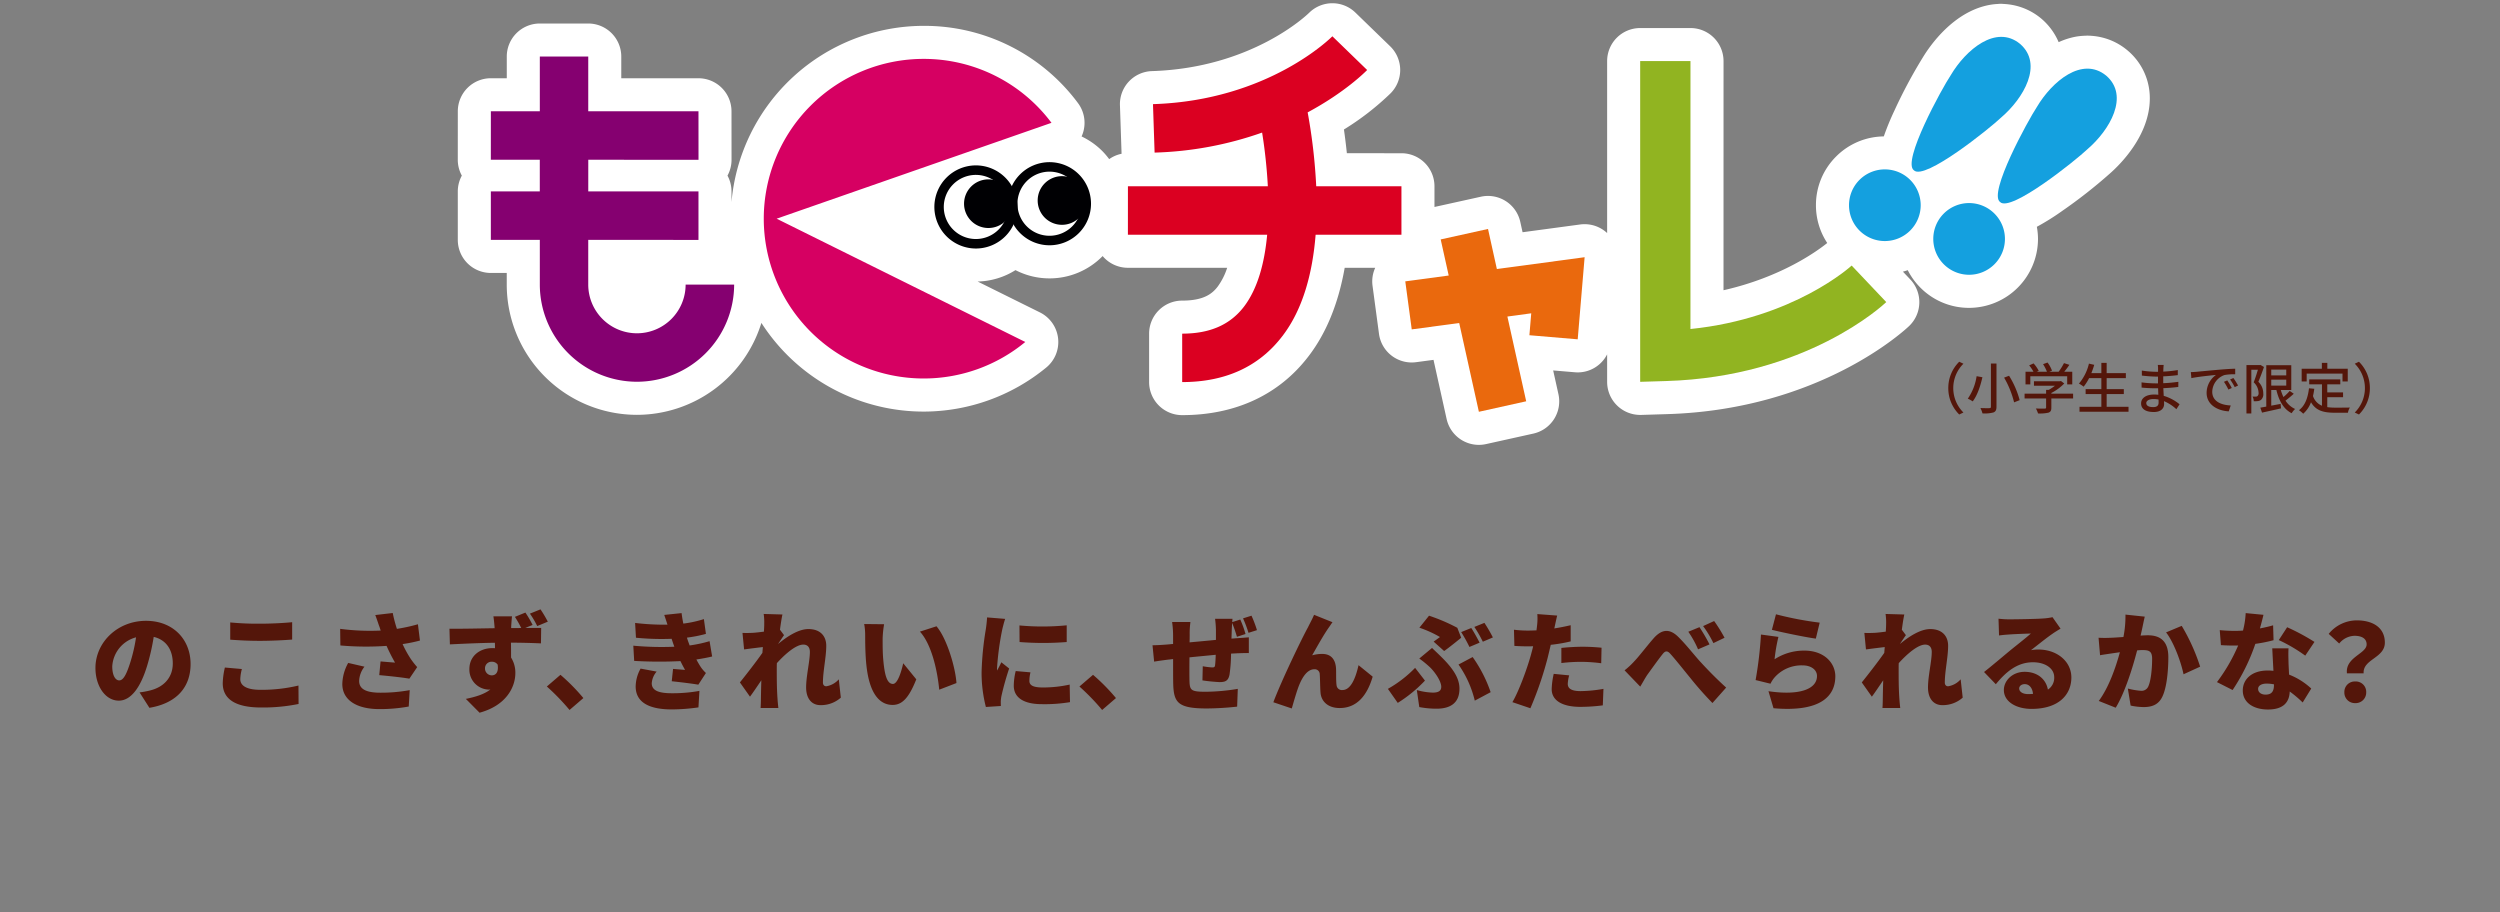
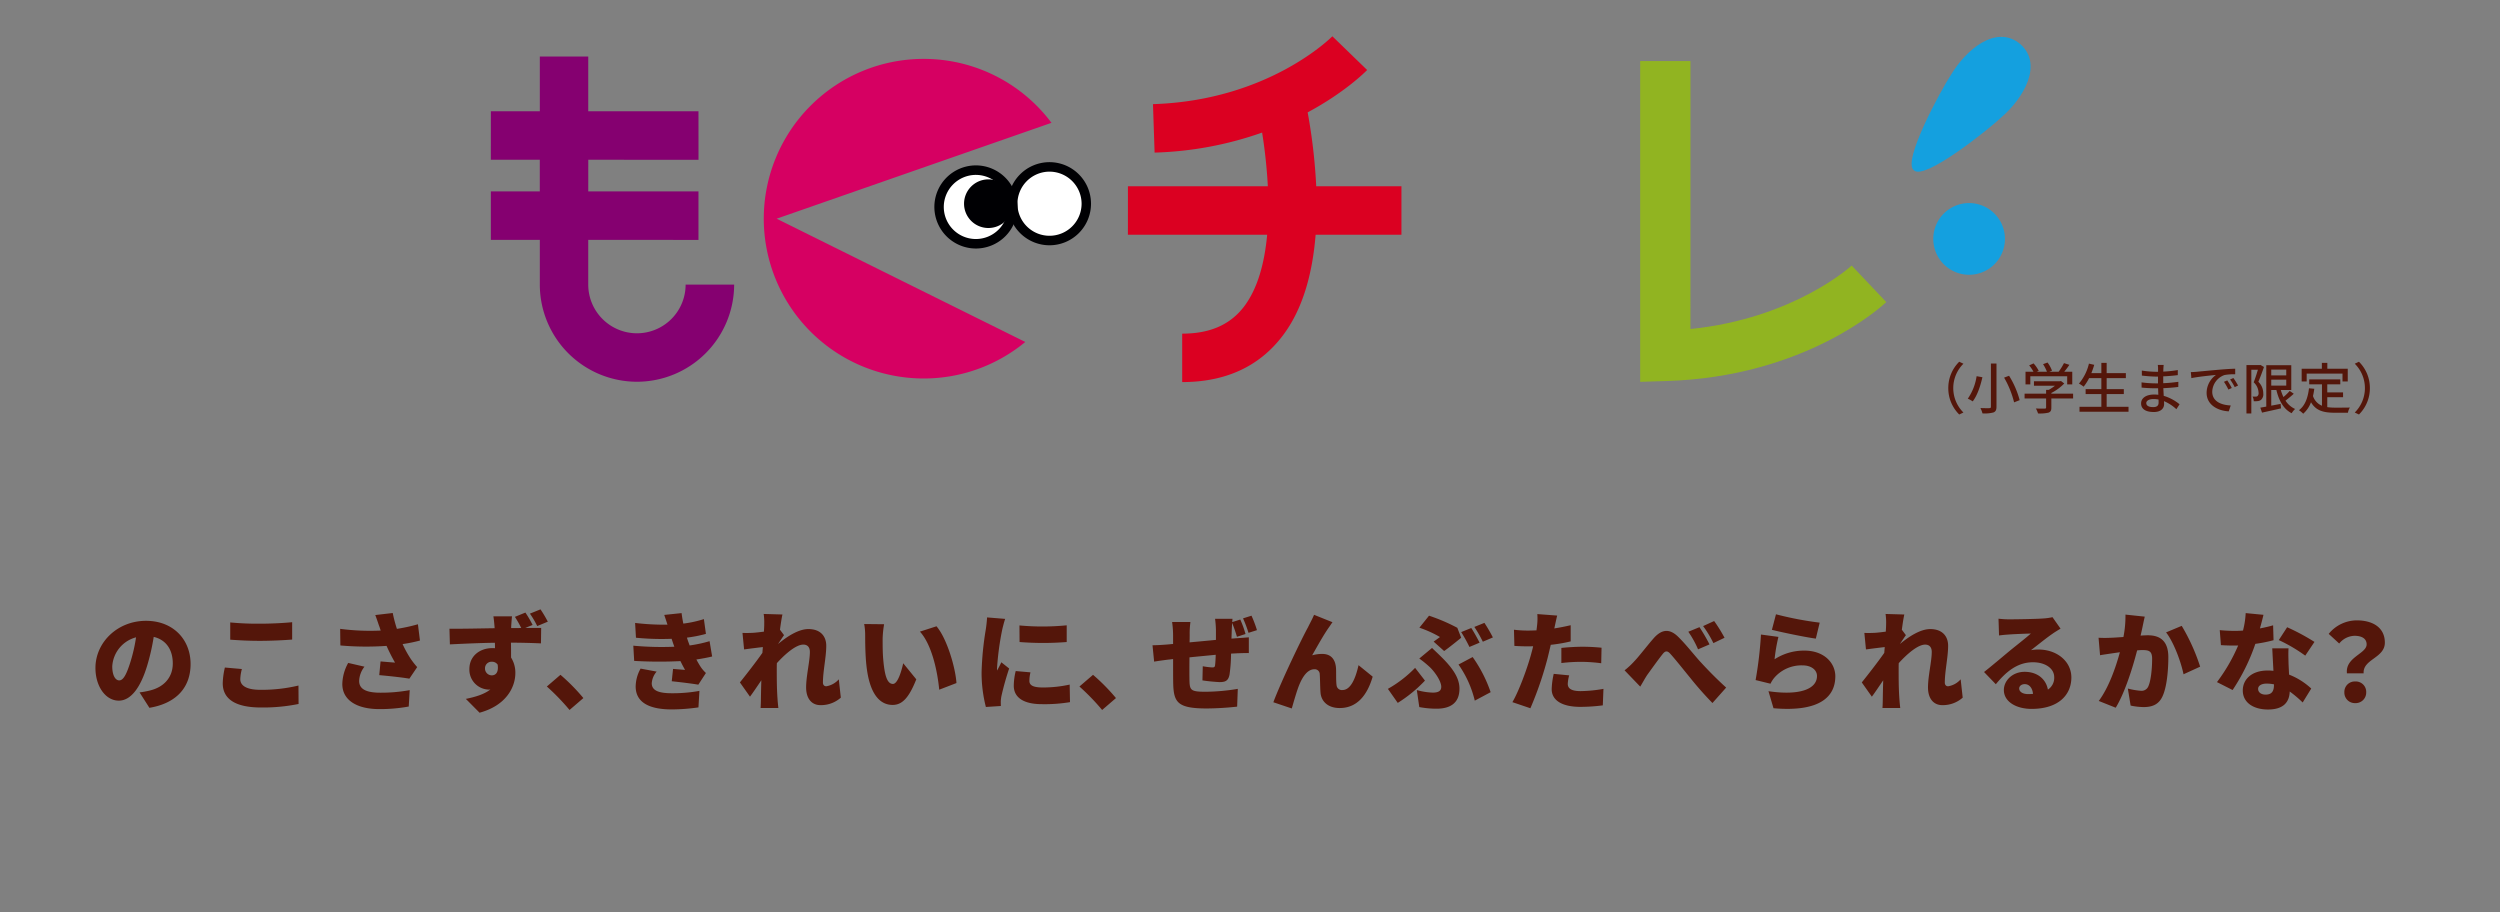
<svg xmlns="http://www.w3.org/2000/svg" width="770" height="281" viewBox="0 0 770 281">
  <rect x="0" y="0" width="770" height="281" fill="#808080" stroke="none" />
  <defs>
    <clipPath id="clip-path">
      <rect id="長方形_6302" data-name="長方形 6302" width="770" height="281" transform="translate(575 4430)" fill="none" stroke="#707070" stroke-width="1" />
    </clipPath>
  </defs>
  <g id="マスクグループ_150" data-name="マスクグループ 150" transform="translate(-575 -4430)" clip-path="url(#clip-path)">
    <g id="グループ_13723" data-name="グループ 13723">
      <path id="パス_25387" data-name="パス 25387" d="M-326.3-11.649c0-7.491-5.313-13.3-13.728-13.3-8.811,0-15.576,6.666-15.576,14.52,0,5.643,3.1,10.065,7.194,10.065,3.894,0,6.864-4.422,8.811-11.022A65.671,65.671,0,0,0-337.656-20c3.8.891,5.874,3.927,5.874,8.184,0,4.356-2.805,7.293-7,8.316a25.112,25.112,0,0,1-3.234.594l3.036,4.752C-330.4.4-326.3-4.686-326.3-11.649Zm-24.123.693a9.839,9.839,0,0,1,7.326-8.91,48.987,48.987,0,0,1-1.683,7.425c-1.188,3.828-2.178,5.841-3.5,5.841C-349.437-6.6-350.427-8.085-350.427-10.956Zm36.333-13.5v5.313c2.739.2,5.643.363,9.174.363,3.2,0,7.557-.2,9.9-.4v-5.346c-2.607.264-6.633.462-9.933.462A89.119,89.119,0,0,1-314.094-24.453Zm3.6,14.355-5.247-.462a23.216,23.216,0,0,0-.66,4.851c0,4.752,3.762,7.458,11.781,7.458A54.578,54.578,0,0,0-293.04.66l-.033-5.676A48.656,48.656,0,0,1-304.821-3.7c-4.455,0-6.171-1.419-6.171-3.267A13.444,13.444,0,0,1-310.5-10.1Zm42.24-13.332q.248.643.495,1.485a71.09,71.09,0,0,1-12.474-.528l.066,5.115a90.2,90.2,0,0,0,14.223.132,57,57,0,0,0,2.607,5.148c-.924-.066-2.97-.231-4.455-.363l-.4,4.224c3,.264,7.26.726,9.273,1.089l2.409-3.564a25.846,25.846,0,0,1-1.947-2.475A33.134,33.134,0,0,1-261-17.787a44.67,44.67,0,0,0,5.346-1.089l-.627-5.016a51.815,51.815,0,0,1-6.468,1.419,41.8,41.8,0,0,1-1.287-4.884l-5.379.627C-268.95-25.509-268.521-24.222-268.257-23.43Zm-4.488,12.606-5.016-1.155a14,14,0,0,0-1.815,6.5c0,4.917,4.389,7.722,11.418,7.722a49.108,49.108,0,0,0,9.042-.792l.3-5.049a49.173,49.173,0,0,1-9.009.792c-4.323,0-6.567-1.056-6.567-3.63A7.6,7.6,0,0,1-272.745-10.824Zm37.125.627a2,2,0,0,1,2.079-2.145,2.1,2.1,0,0,1,1.815.891c.363,2.541-.726,3.3-1.815,3.3A2.105,2.105,0,0,1-235.62-10.2Zm12.441-17.292-3.234,1.32a36.182,36.182,0,0,1,1.947,3.432c-1.089.033-2.178.033-3.1.033v-.363c.033-.594.165-2.64.264-3.267h-5.742c.1.495.231,1.716.363,3.3a1.48,1.48,0,0,0,.033.363c-4.257.066-10.131.2-13.926.165l.132,4.818c4.026-.2,8.91-.429,13.86-.5.033.561.033,1.122.033,1.683a6.628,6.628,0,0,0-.825-.033c-3.861,0-7.062,2.442-7.062,6.435a6.129,6.129,0,0,0,5.874,6.336,3.587,3.587,0,0,0,.594-.033c-1.947,1.518-4.686,2.31-7.557,2.9l4.224,4.257c8.283-2.244,11.022-7.953,11.022-12.21a8.734,8.734,0,0,0-1.32-4.785c0-1.386,0-3.036-.033-4.587,4.158.033,7.26.132,9.24.231l.066-4.752c-1.023-.033-2.9,0-4.917,0l2.277-.924A33.307,33.307,0,0,0-223.179-27.489Zm4.653-.99-3.267,1.32a26.368,26.368,0,0,1,2.244,3.828l3.267-1.353A36.619,36.619,0,0,0-218.526-28.479Zm8.943,30.987,4.257-3.663a59.689,59.689,0,0,0-7.062-7.161l-4.191,3.6A68.977,68.977,0,0,1-209.583,2.508Zm19.635-19.8.264,4.686a129.114,129.114,0,0,0,14.256.066c.429.891.891,1.782,1.419,2.706-.924-.066-2.541-.2-3.7-.3l-.4,3.8c2.475.264,6.336.726,8.184,1.056l2.343-3.6a10.849,10.849,0,0,1-1.617-1.881c-.429-.66-.891-1.452-1.32-2.277,1.749-.264,3.366-.561,4.851-.924l-.792-4.719a41.613,41.613,0,0,1-6.138,1.32c-.165-.462-.33-.891-.462-1.254-.132-.4-.264-.759-.363-1.155a41.59,41.59,0,0,0,5.841-1.155l-.627-4.554a35.046,35.046,0,0,1-6.336,1.386c-.2-1.023-.4-2.079-.528-3.234l-5.346.561c.363,1.056.693,2.046.99,3a74.506,74.506,0,0,1-9.966-.528l.264,4.554a80.878,80.878,0,0,0,10.989.33c.132.462.33.99.528,1.617.1.264.2.528.3.825A94.655,94.655,0,0,1-189.948-17.292Zm7.194,7.986-4.95-.924a11.539,11.539,0,0,0-1.518,5.643c.1,4.95,4.455,6.93,11.121,6.93a58.515,58.515,0,0,0,8.217-.627l.3-5.082a46.029,46.029,0,0,1-8.514.726c-3.927,0-6.171-.792-6.171-3.069A6.083,6.083,0,0,1-182.754-9.306Zm33.132-14.52c0,.33-.033,1.155-.1,2.211-1.254.165-2.442.3-3.333.363-1.386.066-2.211.066-3.267.033l.495,5.082c1.716-.231,4.059-.528,5.775-.726-.033.594-.1,1.188-.132,1.782-1.98,2.838-5.082,6.8-6.93,9.108l3.1,4.389c.924-1.221,2.244-3.2,3.5-5.049-.066,2.079-.1,3.828-.132,5.808,0,.528-.033,1.881-.1,2.739h5.478c-.1-.825-.231-2.244-.264-2.838-.231-3.168-.231-6.4-.231-8.91,0-.66,0-1.386.033-2.079,2.541-2.805,5.874-5.709,8.151-5.709,1.254,0,2.013.792,2.013,2.244,0,2.9-1.155,7.425-1.155,10.956,0,3.465,1.749,5.445,4.389,5.445a9.208,9.208,0,0,0,6.3-2.31l-.627-5.643a6.483,6.483,0,0,1-3.861,2.145c-.627,0-1.023-.429-1.023-1.155,0-3.465,1.023-7.854,1.023-11.319,0-2.838-1.683-5.148-5.511-5.148-3.1,0-6.7,2.409-9.273,4.554v-.066c.594-.858,1.353-2.046,1.782-2.607l-1.254-1.683c.264-1.98.528-3.663.759-4.686l-5.775-.165A18.013,18.013,0,0,1-149.622-23.826Zm36.927-.066-6.138-.066a19.7,19.7,0,0,1,.3,3.564c0,2.079.033,5.874.363,9.009.924,9.009,4.158,12.342,8.085,12.342,2.871,0,4.983-2.046,7.293-7.887l-4.026-4.95c-.495,2.244-1.65,6.369-3.168,6.369-1.914,0-2.574-3.036-2.97-7.359-.2-2.211-.2-4.356-.2-6.534A30.892,30.892,0,0,1-112.695-23.892Zm16.137.627-5.115,1.65c3.861,4.224,5.478,12.9,5.94,17.886l5.313-2.046C-90.717-10.527-93.324-19.47-96.558-23.265Zm25.542-.264.033,5.115a92.731,92.731,0,0,0,14.52,0v-5.148A76.381,76.381,0,0,1-71.016-23.529Zm3.4,14.454-4.554-.4a19.585,19.585,0,0,0-.594,4.521c0,3.531,2.871,5.676,8.646,5.676A47.744,47.744,0,0,0-55.44.1l-.1-5.412a37.937,37.937,0,0,1-8.316.891c-2.706,0-4.092-.561-4.092-2.013A11.522,11.522,0,0,1-67.617-9.075Zm-7.788-16.467L-80.982-26a37.036,37.036,0,0,1-.4,3.729,95.249,95.249,0,0,0-1.287,13,42.1,42.1,0,0,0,1.32,10.857l4.62-.3C-76.758.759-76.758.165-76.758-.2a11.432,11.432,0,0,1,.2-1.584,87.5,87.5,0,0,1,2.376-8.481l-2.409-1.914c-.429.957-.825,1.617-1.287,2.541a6.1,6.1,0,0,1-.033-.759,86.736,86.736,0,0,1,1.584-11.781C-76.2-22.77-75.7-24.783-75.405-25.542ZM-45.54,2.508l4.257-3.663a59.689,59.689,0,0,0-7.062-7.161l-4.191,3.6A68.976,68.976,0,0,1-45.54,2.508ZM-5.379-25.575h-5.379a31.809,31.809,0,0,1,.264,3.333v3.168c-2.706.264-5.577.528-8.118.759.033-1.023.033-1.848.033-2.442a26.187,26.187,0,0,1,.231-3.828h-5.643a29.821,29.821,0,0,1,.3,4.125v2.64c-.759.066-1.386.132-1.815.165-1.947.165-3.663.231-4.521.231l.5,5.049c.891-.165,3.267-.495,4.356-.627.4-.033.891-.1,1.485-.165,0,2.97,0,5.973.033,7.392.132,5.973,1.32,7.821,10.4,7.821A92.8,92.8,0,0,0-3.96,1.485l.2-5.478a62.372,62.372,0,0,1-9.9.891c-4.521,0-4.917-.429-4.983-3.5-.033-1.452-.033-4.29,0-7.095,2.541-.264,5.445-.528,8.085-.792-.033,1.287-.1,2.409-.2,3.234-.066.561-.33.66-.891.66a23.846,23.846,0,0,1-2.9-.363l-.1,4.356a51.969,51.969,0,0,0,5.28.528c1.815,0,2.706-.429,3.069-2.343a47.351,47.351,0,0,0,.462-6.435c.726-.033,1.386-.066,1.947-.1.891-.033,2.9-.1,3.531-.066v-4.851c-1.089.1-2.607.2-3.5.264-.561.033-1.188.1-1.848.132.033-.891.066-1.848.1-3,.033-.495.066-1.221.1-1.848a44.085,44.085,0,0,1,1.485,4.29l2.64-.858A30.528,30.528,0,0,0-3-25.344l-2.475.792C-5.445-25.014-5.412-25.377-5.379-25.575Zm5.841-.957-2.607.825A36.289,36.289,0,0,1-.462-21.252l2.607-.825A37.734,37.734,0,0,0,.462-26.532ZM25.41-24.519,19.734-26.8c-.693,1.617-1.419,2.871-1.848,3.795C16.137-19.866,9.636-6.435,7.194.132L12.87,2.046C13.4.231,14.388-3.333,15.18-5.247c1.122-2.706,2.64-4.785,4.653-4.785a1.542,1.542,0,0,1,1.65,1.584c.1,1.089.1,3.861.231,5.544.165,2.64,2.178,4.818,5.907,4.818,5.247,0,8.448-3.795,10.164-9.669l-4.356-3.531c-.99,4.422-2.541,7.656-4.95,7.656a1.632,1.632,0,0,1-1.815-1.485c-.2-1.254-.1-3.96-.165-5.148-.165-2.838-1.584-4.488-4.224-4.488a11.228,11.228,0,0,0-3.135.429c1.584-2.772,3.5-6.27,5.214-8.679C24.717-23.5,25.047-24.057,25.41-24.519Zm31.152,5.973,3.234,2.9c1.386-.957,4.323-3.333,5.247-4.092L63.855-22.8a56.257,56.257,0,0,0-8.712-3.729l-2.97,3.7a34.347,34.347,0,0,1,6.336,2.871C58.08-19.635,57.321-19.074,56.562-18.546ZM51.381-3.63l.759,5.247a28.946,28.946,0,0,0,5.313.5c3.993,0,7.062-1.551,7.062-6.171,0-3.1-1.815-6.072-5.61-9.8-.891-.891-1.749-1.683-2.838-2.739L52.14-13.332a31.563,31.563,0,0,1,3.267,2.673c1.254,1.155,3.5,4.158,3.5,6.039,0,1.188-.792,1.782-2.574,1.782A19.264,19.264,0,0,1,51.381-3.63ZM69.234-.363,74.118-2.97a42.432,42.432,0,0,0-5.544-10.824l-4.356,2.31A32.489,32.489,0,0,1,69.234-.363ZM53.889-6.534l-3.036-3.927a37,37,0,0,1-8.382,6.468L45.507.33A42.542,42.542,0,0,0,53.889-6.534Zm14.256-16.2-3.1,1.254A44.708,44.708,0,0,1,67.584-16.9l3.135-1.32C70.125-19.371,68.97-21.516,68.145-22.737ZM72.2-24.321l-3.1,1.254a36.81,36.81,0,0,1,2.607,4.554l3.1-1.32A47.1,47.1,0,0,0,72.2-24.321Zm26.1,16.17-4.752-.462a23.71,23.71,0,0,0-.627,4.719c0,3.366,3.069,5.445,8.844,5.445a54.477,54.477,0,0,0,6.9-.462l.2-5.082A42.2,42.2,0,0,1,101.8-3.3c-2.9,0-3.927-.858-3.927-2.244A11.87,11.87,0,0,1,98.307-8.151Zm-3.7-18.414-6.105-.462a18.114,18.114,0,0,1-.1,3.7c-.033.4-.1.825-.165,1.32-.924.033-1.782.066-2.673.066a34.5,34.5,0,0,1-4.257-.264l.132,4.983c1.122.066,2.409.132,4.092.132.528,0,1.089,0,1.683-.033-.165.792-.4,1.584-.594,2.343C85.371-10.2,82.764-3.168,80.817.1L86.361,1.98A108.106,108.106,0,0,0,91.641-13.4c.33-1.32.66-2.739.99-4.158a47.482,47.482,0,0,0,6.138-1.056v-4.983q-2.524.594-5.049.99a4.5,4.5,0,0,0,.132-.561C94.017-23.925,94.347-25.542,94.611-26.565ZM95.9-16.6v4.653a51.315,51.315,0,0,1,6.534-.363,48.619,48.619,0,0,1,5.742.429l.1-4.785c-2.013-.2-3.993-.3-5.841-.3C100.287-16.962,97.812-16.8,95.9-16.6Zm19.47,6.9,4.818,5.016c.627-.99,1.386-2.442,2.178-3.63,1.287-1.782,3.465-4.818,4.653-6.3.858-1.122,1.518-1.254,2.508-.1,1.584,1.749,4.026,4.851,6.006,7.26a103.389,103.389,0,0,0,6.9,7.821l4.224-4.752c-3.234-2.937-5.808-5.61-7.986-7.986-1.848-2.013-4.521-5.478-6.93-7.788-2.541-2.409-4.917-2.244-7.425.594-2.112,2.409-4.521,5.61-5.94,7.062A23.515,23.515,0,0,1,115.368-9.7ZM138.435-23,135-21.582a30.007,30.007,0,0,1,3,5.412l3.531-1.518A55.37,55.37,0,0,0,138.435-23Zm4.521-1.881-3.4,1.551a32.45,32.45,0,0,1,3.168,5.247l3.432-1.65A45.47,45.47,0,0,0,142.956-24.882ZM162-26.961l-1.254,4.785c2.607.66,10.065,2.244,13.53,2.706l1.188-4.917A104.389,104.389,0,0,1,162-26.961ZM162.756-20l-5.379-.726A119.885,119.885,0,0,1,155.727-6.7l4.587,1.122a8.4,8.4,0,0,1,1.353-2.046,11.075,11.075,0,0,1,8.547-3.6c2.64,0,4.422,1.386,4.422,3.267,0,4.026-5.313,6.105-14.949,4.686l1.551,5.247c14.52,1.254,19.041-3.729,19.041-9.834,0-4.059-3.366-7.92-9.57-7.92a16.624,16.624,0,0,0-9.141,2.673A50.963,50.963,0,0,1,162.756-20Zm33.165-3.828c0,.33-.033,1.155-.1,2.211-1.254.165-2.442.3-3.333.363-1.386.066-2.211.066-3.267.033l.495,5.082c1.716-.231,4.059-.528,5.775-.726-.033.594-.1,1.188-.132,1.782-1.98,2.838-5.082,6.8-6.93,9.108l3.1,4.389c.924-1.221,2.244-3.2,3.5-5.049-.066,2.079-.1,3.828-.132,5.808,0,.528-.033,1.881-.1,2.739h5.478c-.1-.825-.231-2.244-.264-2.838-.231-3.168-.231-6.4-.231-8.91,0-.66,0-1.386.033-2.079,2.541-2.805,5.874-5.709,8.151-5.709,1.254,0,2.013.792,2.013,2.244,0,2.9-1.155,7.425-1.155,10.956,0,3.465,1.749,5.445,4.389,5.445a9.208,9.208,0,0,0,6.3-2.31l-.627-5.643a6.483,6.483,0,0,1-3.861,2.145C214.4-4.785,214-5.214,214-5.94c0-3.465,1.023-7.854,1.023-11.319,0-2.838-1.683-5.148-5.511-5.148-3.1,0-6.7,2.409-9.273,4.554v-.066c.594-.858,1.353-2.046,1.782-2.607l-1.254-1.683c.264-1.98.528-3.663.759-4.686l-5.775-.165A18.013,18.013,0,0,1,195.921-23.826Zm40.986,19.7c0-.66.627-1.32,1.716-1.32,1.386,0,2.376,1.188,2.541,3-.462.033-.957.066-1.485.066C238-2.376,236.907-3.1,236.907-4.125Zm-6.369-21.483.165,5.181c.792-.132,1.98-.231,2.97-.3,1.782-.132,5.181-.264,6.831-.3-1.584,1.419-4.653,3.8-6.5,5.313-1.947,1.617-5.808,4.884-7.92,6.534l3.63,3.762c3.168-3.861,6.633-6.765,11.451-6.765,3.63,0,6.534,1.782,6.534,4.62a4.309,4.309,0,0,1-1.947,3.8C245.19-6.9,242.616-9.24,238.59-9.24c-3.762,0-6.4,2.706-6.4,5.61,0,3.63,3.861,5.808,8.514,5.808,8.547,0,12.276-4.521,12.276-9.669,0-4.983-4.455-8.613-10.131-8.613a11.308,11.308,0,0,0-2.31.2c1.815-1.386,4.719-3.762,6.567-5.016.825-.594,1.683-1.089,2.541-1.617L247.17-26.07a17.411,17.411,0,0,1-2.937.4c-1.947.165-8.547.264-10.329.264A27.959,27.959,0,0,1,230.538-25.608Zm45.045-.627-5.94-.627a33.4,33.4,0,0,1-.627,6.9c-1.485.1-2.838.2-3.8.231a37.668,37.668,0,0,1-3.861,0l.462,5.379c1.089-.2,3-.462,4.059-.627.462-.066,1.188-.165,2.046-.3-1.221,4.521-3.366,10.791-6.5,15.015l5.214,2.079c2.8-4.521,5.28-12.507,6.6-17.655q.99-.1,1.584-.1c2.046,0,3.036.3,3.036,2.706,0,3.069-.4,6.93-1.221,8.58A2.234,2.234,0,0,1,274.4-3.4a21.463,21.463,0,0,1-4.026-.693l.858,5.247a20.058,20.058,0,0,0,4.026.462c2.673,0,4.62-.825,5.742-3.2,1.419-2.9,1.848-8.316,1.848-12.177,0-4.95-2.508-6.732-6.3-6.732-.594,0-1.353.033-2.244.1.2-.858.4-1.782.594-2.673C275.088-23.991,275.352-25.245,275.583-26.235ZM286.968-23.4l-4.818,2.013c2.376,3.036,4.587,9.075,5.379,12.9l5.115-2.343A60.172,60.172,0,0,0,286.968-23.4Zm25.179-3.4-5.478-.528a26.283,26.283,0,0,1-.825,5.379q-1.287.1-2.574.1c-1.089,0-3.069-.066-4.587-.231l.363,4.62c1.518.1,2.871.132,4.257.132.363,0,.693,0,1.056-.033a53.143,53.143,0,0,1-6.534,11.286l4.818,2.442a60.694,60.694,0,0,0,7-14.223,45.03,45.03,0,0,0,5.61-1.122l-.132-4.587c-1.122.33-2.508.66-4.059.957C311.52-24.255,311.916-25.773,312.147-26.8Zm-1.65,22.8c0-.957,1.023-1.617,2.64-1.617a12.309,12.309,0,0,1,2.244.231v.165c0,1.848-.594,3-2.574,3C311.421-2.211,310.5-2.937,310.5-3.993Zm9.372-12.474h-5.016c.1,1.848.231,4.587.363,6.93a15.107,15.107,0,0,0-1.749-.1c-5.082,0-7.689,2.838-7.689,6.138,0,3.828,3.4,5.874,7.755,5.874,4.884,0,6.6-2.376,6.7-5.544A35.237,35.237,0,0,1,324.225.2l2.64-4.29a21.49,21.49,0,0,0-6.831-4.29c-.066-1.386-.132-2.673-.165-3.465C319.836-13.464,319.77-15.048,319.869-16.467Zm5.148,2.244,2.838-4.224a66.781,66.781,0,0,0-8.415-4.521l-2.574,3.96A47.96,47.96,0,0,1,325.017-14.223Zm12.837,5.445H343c-.3-4.356,6.534-4.686,6.534-9.438,0-4.719-3.8-6.864-8.646-6.864a11.157,11.157,0,0,0-8.646,4.158l3.234,2.97a6.288,6.288,0,0,1,4.719-2.376c2.178,0,3.729.825,3.729,2.64C343.926-14.784,337.326-13.794,337.854-8.778ZM340.428.4a3.259,3.259,0,0,0,3.366-3.366,3.206,3.206,0,0,0-3.366-3.3,3.206,3.206,0,0,0-3.366,3.3A3.241,3.241,0,0,0,340.428.4Z" transform="translate(960 4646.162)" fill="#54160a" />
      <path id="パス_25386" data-name="パス 25386" d="M-64.923-6.46a11.326,11.326,0,0,0,3.366,8.126l1.292-.612A10.58,10.58,0,0,1-63.393-6.46a10.58,10.58,0,0,1,3.128-7.514l-1.292-.612A11.326,11.326,0,0,0-64.923-6.46ZM-51.8-14.025V-.748c0,.34-.119.442-.476.459s-1.6.017-2.754-.034A7.6,7.6,0,0,1-54.4,1.326a10.59,10.59,0,0,0,3.383-.289c.663-.272.935-.731.935-1.785V-14.025Zm4.063,4.335a28.825,28.825,0,0,1,3.077,7.616l1.717-.68a27.541,27.541,0,0,0-3.264-7.514Zm-8.466-.442A16.454,16.454,0,0,1-58.922-3.2a7.36,7.36,0,0,1,1.513.833c1.479-1.887,2.431-4.964,2.992-7.446Zm16.541.017h11.356v2.5h1.564v-3.893h-2.465c.527-.646,1.088-1.394,1.581-2.125l-1.666-.527a17.865,17.865,0,0,1-1.649,2.652h-2.873l.833-.323a10.078,10.078,0,0,0-1.377-2.516l-1.377.51a12.591,12.591,0,0,1,1.19,2.329h-3.145l.612-.289a10.432,10.432,0,0,0-1.581-2.278l-1.36.612a10.726,10.726,0,0,1,1.326,1.955H-41.14v3.893h1.479Zm13.175,5.372h-6.7v-.221a15.258,15.258,0,0,0,3.978-2.924l-1.02-.765-.34.085h-7.973v1.377h6.46A13.449,13.449,0,0,1-34-5.916h-.8v1.173h-6.63v1.462h6.63V-.493c0,.255-.085.323-.425.34s-1.53.017-2.72-.034a8.505,8.505,0,0,1,.663,1.53A11.816,11.816,0,0,0-34.1,1.105c.7-.238.918-.68.918-1.547V-3.281h6.7ZM-16.15-.714v-3.91h5.287V-6.137H-16.15v-3.4h5.916v-1.547H-16.15v-3.162h-1.632v3.162h-3.077c.323-.816.629-1.683.884-2.55l-1.632-.374a14.676,14.676,0,0,1-3.077,6.154,10.125,10.125,0,0,1,1.445.952,14.677,14.677,0,0,0,1.683-2.635h3.774v3.4h-4.845v1.513h4.845v3.91h-6.732V.816h15.1V-.714ZM-3.944-1.853c0-.68.782-1.241,2.227-1.241A7.7,7.7,0,0,1-.17-2.941c.017.374.017.714.017.952C-.153-.9-.884-.612-1.836-.612-3.3-.612-3.944-1.122-3.944-1.853ZM1.411-13.6H-.408a5.578,5.578,0,0,1,.085,1.071v1.037h-.731a30.8,30.8,0,0,1-4.267-.374l.017,1.547c1.1.136,3.145.306,4.267.306h.7v2.091h-.867a33.235,33.235,0,0,1-4.2-.306l.017,1.6c1.173.136,3.06.221,4.148.221h.935c.017.629.051,1.326.068,1.989-.408-.034-.816-.068-1.258-.068-2.533,0-4.046,1.105-4.046,2.737C-5.542-.051-4.165.9-1.615.9.612.9,1.547-.272,1.547-1.564c0-.238-.017-.527-.034-.884A13.071,13.071,0,0,1,5.321.034l.986-1.513a13.65,13.65,0,0,0-4.879-2.6c-.034-.765-.085-1.581-.119-2.363,1.632-.068,3.043-.187,4.607-.374L5.933-8.4c-1.479.2-2.975.357-4.658.425v-2.108c1.649-.068,3.23-.221,4.488-.374v-1.564a37.352,37.352,0,0,1-4.471.476c.017-.374.017-.7.034-.9C1.343-12.92,1.377-13.294,1.411-13.6Zm8.364,2.21.17,1.853c1.9-.408,5.865-.816,7.582-.986A6.819,6.819,0,0,0,14.637-5c0,3.74,3.485,5.525,6.817,5.7l.612-1.819c-2.8-.119-5.695-1.156-5.695-4.25a5.637,5.637,0,0,1,3.757-5.117,16.382,16.382,0,0,1,3.315-.238v-1.717c-1.173.034-2.873.136-4.692.289-3.128.272-6.154.561-7.395.68C11.016-11.441,10.421-11.407,9.775-11.39Zm11.22,2.55-1.02.442a16.076,16.076,0,0,1,1.36,2.38l1.054-.476A23.733,23.733,0,0,0,20.995-8.84Zm1.887-.731-1.02.459A15.954,15.954,0,0,1,23.29-6.766l1.037-.493A24.555,24.555,0,0,0,22.882-9.571ZM31.229-13.6l-.221.051h-4.1V1.343h1.5V-12.121H30.43c-.34,1.173-.833,2.72-1.292,3.876a4.554,4.554,0,0,1,1.5,3.2,1.186,1.186,0,0,1-.34,1.054.989.989,0,0,1-.561.153c-.255,0-.578,0-.952-.034a3.576,3.576,0,0,1,.374,1.445,7.209,7.209,0,0,0,1.224-.034,2.125,2.125,0,0,0,.952-.34,2.3,2.3,0,0,0,.748-2.057,4.911,4.911,0,0,0-1.513-3.553c.578-1.326,1.241-3.111,1.734-4.556Zm3.315,4.539h4.624v1.819H34.544Zm4.624-3.094v1.768H34.544v-1.768Zm1.071,6.562A18.764,18.764,0,0,1,38.3-3.706a14.382,14.382,0,0,1-.816-2.176h3.23v-7.633h-7.7V-.765c-.68.119-1.309.238-1.836.323l.527,1.53C33.337.731,35.5.255,37.553-.221L37.434-1.6l-2.89.544V-5.882h1.581c.782,3.3,2.21,5.882,4.709,7.157A6.476,6.476,0,0,1,41.888-.034,7.072,7.072,0,0,1,38.93-2.6c.816-.612,1.751-1.394,2.55-2.125Zm5.219-5.338H56.491v2.414h1.615v-3.91h-6.29v-1.819H50.133v1.819H43.911v3.91h1.547ZM51.8-3.655h4.862V-5.134H51.8v-2.5h4.012V-9.146H46.24v1.513h3.927v6.6A4.866,4.866,0,0,1,47.4-4.029,20.789,20.789,0,0,0,47.8-6.256l-1.632-.153C45.815-3.434,44.948-1.054,43.078.34a8.55,8.55,0,0,1,1.309,1.088,8.654,8.654,0,0,0,2.4-3.536c1.547,2.669,3.995,3.23,7.327,3.23h4.046a4.768,4.768,0,0,1,.6-1.6c-.969.034-3.825.034-4.556.034A17.763,17.763,0,0,1,51.8-.6ZM64.923-6.46a11.326,11.326,0,0,0-3.366-8.126l-1.292.612A10.58,10.58,0,0,1,63.393-6.46a10.58,10.58,0,0,1-3.128,7.514l1.292.612A11.326,11.326,0,0,0,64.923-6.46Z" transform="translate(1240 4556)" fill="#54160a" />
      <g id="グループ_11851" data-name="グループ 11851" transform="translate(1341.888 3462.841)">
-         <path id="パス_23740" data-name="パス 23740" d="M-111.542,982.742c-.068-.059-.139-.117-.21-.175a19.268,19.268,0,0,0-10.869-4.368c-.1-.008-.171-.017-.28-.025-.222-.012-.443-.02-.667-.025-.137-.005-.251-.017-.4-.017h-.009c-.207,0-.409.019-.614.032a19.609,19.609,0,0,0-2.831.27,22.546,22.546,0,0,0-5.4,1.713,19.531,19.531,0,0,0-5.255-7.178c-.066-.058-.131-.114-.2-.168a19.3,19.3,0,0,0-10.277-4.33c-.068-.007-.132-.022-.2-.027-.1-.014-.207-.01-.31-.022-.309-.024-.616-.054-.926-.063-.175-.007-.349-.036-.524-.036a10.174,10.174,0,0,0-1.07.058,19.664,19.664,0,0,0-2.358.261c-11.266,1.988-18.576,12.662-20.754,16.271a151.727,151.727,0,0,0-8.708,16.3,79.89,79.89,0,0,0-3.272,7.962,21.008,21.008,0,0,0-14.7,6.2,21.035,21.035,0,0,0-6.2,14.98A21.06,21.06,0,0,0-204.1,1042c-2.734,2.212-13.842,10.457-31.947,14.551l.007-70.57A10.179,10.179,0,0,0-246.215,975.8l-15.493,0h0a10.174,10.174,0,0,0-7.2,2.979,10.182,10.182,0,0,0-2.982,7.2l0,52.961a10.173,10.173,0,0,0-8.291-2.643l-17.755,2.391-.707-3.2a10.178,10.178,0,0,0-4.464-6.384,10.192,10.192,0,0,0-7.67-1.357l-14.294,3.16v-6.374a10.177,10.177,0,0,0-10.174-10.177l-16.809-.005c-.271-2.612-.582-5.065-.9-7.309A83.244,83.244,0,0,0-338.59,995.9a10.184,10.184,0,0,0,2.963-7.27,10.181,10.181,0,0,0-3.092-7.215l-10.713-10.387a10.176,10.176,0,0,0-14-.161c-.071.066-.171.161-.241.229-.707.694-17.688,17-48.417,17.964a10.178,10.178,0,0,0-7.107,3.211,10.18,10.18,0,0,0-2.748,7.3l.5,14.921,0,.032a10.078,10.078,0,0,0-3.815,1.647,23.1,23.1,0,0,0-2.137-2.505,22.963,22.963,0,0,0-6.364-4.483,10.07,10.07,0,0,0,.47-1.23,10.173,10.173,0,0,0-1.6-9.073,58.911,58.911,0,0,0-47.508-23.76,59.5,59.5,0,0,0-59.186,54.274v-3.279a10.132,10.132,0,0,0-1.237-4.861,10.16,10.16,0,0,0,1.248-4.892l-.012-14.931a10.178,10.178,0,0,0-10.177-10.168h-23.772v-6.686A10.179,10.179,0,0,0-585.709,974.4h-14.909A10.178,10.178,0,0,0-610.8,984.574l0,6.683-4.9,0h-.005a10.178,10.178,0,0,0-7.193,2.977,10.176,10.176,0,0,0-2.984,7.2l-.009,14.932a10.161,10.161,0,0,0,1.247,4.885,10.136,10.136,0,0,0-1.243,4.878v14.923a10.178,10.178,0,0,0,10.177,10.177h4.9v3.6a40.137,40.137,0,0,0,40.074,40.1h.02a40.19,40.19,0,0,0,38.34-28.317,59.406,59.406,0,0,0,49.959,27.317,59.571,59.571,0,0,0,37.782-13.576,10.173,10.173,0,0,0,3.637-9.015,10.178,10.178,0,0,0-5.589-7.956l-19.187-9.512a22.779,22.779,0,0,0,11.653-3.514,22.769,22.769,0,0,0,10.453,2.546,22.837,22.837,0,0,0,16.273-6.754c.041-.041.076-.087.117-.129.185.217.373.431.575.634a10.176,10.176,0,0,0,7.2,2.984h30.585a20.378,20.378,0,0,1-2.931,5.811c-1.638,2.129-4.218,4.3-10.935,4.3a10.177,10.177,0,0,0-10.177,10.177v14.918a10.179,10.179,0,0,0,10.177,10.177c16.383,0,29.836-6.26,38.878-18.074,5.49-7.119,9.236-16.276,11.181-27.3l9.4,0a10.106,10.106,0,0,0-.821,5.545l1.988,14.791a10.163,10.163,0,0,0,11.439,8.728l5.353-.716,4.037,18.212a10.181,10.181,0,0,0,4.469,6.381,10.176,10.176,0,0,0,5.467,1.593,10.213,10.213,0,0,0,2.2-.241l14.573-3.233a10.174,10.174,0,0,0,6.381-4.468,10.173,10.173,0,0,0,1.35-7.672l-1.623-7.312,6.7.566a10.139,10.139,0,0,0,7.422-2.365,10.218,10.218,0,0,0,2.5-3.153v8.479a10.173,10.173,0,0,0,3.09,7.3,10.174,10.174,0,0,0,7.087,2.873c.1,0,.205,0,.307,0l7.97-.243c47.167-1.391,73.471-26.09,74.567-27.142a10.177,10.177,0,0,0,.348-14.346l-2.266-2.391c.5-.136.994-.292,1.482-.465a21.178,21.178,0,0,0,3.9,5.389,21.054,21.054,0,0,0,14.989,6.225h.012a21.275,21.275,0,0,0,21.219-21.234,21.167,21.167,0,0,0-.354-3.735,74.928,74.928,0,0,0,7.828-4.9,153.517,153.517,0,0,0,14.534-11.391c3.17-2.758,12.409-11.781,12.431-23.227A19.168,19.168,0,0,0-111.542,982.742Z" transform="translate(0)" fill="#fff" />
        <g id="グループ_11858" data-name="グループ 11858" transform="translate(-615.711 978.337)">
          <path id="パス_23741" data-name="パス 23741" d="M-345.627,974.264s0-.008.015-.008c.263,0,.526.049.787.075A7.718,7.718,0,0,0-345.627,974.264Zm26.547,9.8h.009a5.022,5.022,0,0,1,.651.049A5.151,5.151,0,0,0-319.08,984.065Z" transform="translate(810.818 -974.093)" fill="#fff9b6" />
          <g id="グループ_11857" data-name="グループ 11857">
            <path id="パス_23742" data-name="パス 23742" d="M-559.893,1048.074a15,15,0,0,1-14.994,15,15.014,15.014,0,0,1-15-14.992l0-13.778,33.952.008,0-14.931h-33.945l.005-9.755,33.952.009-.012-14.935h-33.949V977.839H-604.8L-604.8,994.7l-15.079-.009-.008,14.931,15.079,0v9.755h-15.076V1034.3H-604.8v13.778A29.948,29.948,0,0,0-574.9,1078a29.972,29.972,0,0,0,29.953-29.926Z" transform="translate(619.888 -971.599)" fill="#850070" />
            <g id="グループ_11855" data-name="グループ 11855" transform="translate(84.067 6.963)">
              <g id="グループ_11852" data-name="グループ 11852" transform="translate(75.203 31.808)">
                <g id="グループ_11851-2" data-name="グループ 11851">
                  <path id="パス_23743" data-name="パス 23743" d="M-502.451,1009.225a11.341,11.341,0,0,1-11.351,11.322,11.328,11.328,0,0,1-11.322-11.33,11.326,11.326,0,0,1,11.319-11.334A11.336,11.336,0,0,1-502.451,1009.225Z" transform="translate(526.589 -996.416)" fill="#fff" />
                  <path id="パス_23744" data-name="パス 23744" d="M-513.209,1022.616a12.807,12.807,0,0,1-12.779-12.8,12.791,12.791,0,0,1,12.784-12.8,12.791,12.791,0,0,1,12.8,12.8,12.8,12.8,0,0,1-12.806,12.8Zm.005-22.679a9.891,9.891,0,0,0-9.86,9.873,9.871,9.871,0,0,0,9.86,9.875,9.884,9.884,0,0,0,9.9-9.858,9.9,9.9,0,0,0-9.9-9.89Z" transform="translate(525.988 -997.018)" fill="#000003" />
                </g>
-                 <path id="パス_23745" data-name="パス 23745" d="M-505.6,1007.048a7.5,7.5,0,0,1-7.5,7.492,7.482,7.482,0,0,1-7.487-7.5,7.486,7.486,0,0,1,7.5-7.484A7.5,7.5,0,0,1-505.6,1007.048Z" transform="translate(529.745 -995.248)" fill="#000003" />
              </g>
              <g id="グループ_11854" data-name="グループ 11854" transform="translate(52.537 32.8)">
                <g id="グループ_11853" data-name="グループ 11853">
                  <path id="パス_23746" data-name="パス 23746" d="M-515.809,1009.8a11.351,11.351,0,0,1-11.344,11.346A11.337,11.337,0,0,1-538.5,1009.8a11.34,11.34,0,0,1,11.356-11.33A11.343,11.343,0,0,1-515.809,1009.8Z" transform="translate(539.946 -997.001)" fill="#fff" />
                  <path id="パス_23747" data-name="パス 23747" d="M-526.547,1023.207a12.819,12.819,0,0,1-12.8-12.806,12.81,12.81,0,0,1,12.8-12.8,12.82,12.82,0,0,1,12.792,12.806,12.816,12.816,0,0,1-12.787,12.8Zm0-22.676a9.891,9.891,0,0,0-9.9,9.878,9.882,9.882,0,0,0,9.89,9.87,9.874,9.874,0,0,0,9.867-9.878,9.886,9.886,0,0,0-9.862-9.87Z" transform="translate(539.351 -997.603)" fill="#000003" />
                </g>
                <path id="パス_23748" data-name="パス 23748" d="M-518.974,1007.641a7.481,7.481,0,0,1-7.494,7.475,7.485,7.485,0,0,1-7.49-7.475,7.494,7.494,0,0,1,7.49-7.5A7.481,7.481,0,0,1-518.974,1007.641Z" transform="translate(543.105 -995.833)" fill="#000003" />
              </g>
              <path id="パス_23749" data-name="パス 23749" d="M-489.783,1065.451A49.1,49.1,0,0,1-521.1,1076.7a49.248,49.248,0,0,1-49.229-49.219,49.244,49.244,0,0,1,49.246-49.219,49.112,49.112,0,0,1,39.37,19.691l-84.65,29.529Z" transform="translate(570.325 -978.265)" fill="#d60062" />
            </g>
            <path id="パス_23750" data-name="パス 23750" d="M-446.2,1020.343a172.431,172.431,0,0,0-2.638-22.752c11.588-6.218,17.818-12.536,18.324-13.045l-10.713-10.386c-.212.2-19.555,19.781-55.254,20.9l.5,14.923a108.534,108.534,0,0,0,33.116-6.167,157.389,157.389,0,0,1,1.761,16.529l-43.091,0-.008,14.93h42.894c-.794,8.635-2.9,16.607-7.176,22.2-4.281,5.56-10.484,8.27-19,8.27v14.918c13.281,0,23.646-4.739,30.819-14.109,6.508-8.444,9.356-19.794,10.279-31.267l26.433,0v-14.926Z" transform="translate(700.42 -974.16)" fill="#db0021" />
-             <path id="パス_23751" data-name="パス 23751" d="M-425.629,1021.485l-2.727-12.339-14.573,3.223,2.466,11.117-13.374,1.8,1.989,14.79,14.619-1.96,6.06,27.339,14.573-3.232-5.794-26.1,7.348-1-.566,6.754,14.877,1.259,2.132-25.288Z" transform="translate(735.487 -949.804)" fill="#ea690d" />
            <path id="パス_23752" data-name="パス 23752" d="M-411.184,1077.456l0-98.795,15.494,0-.008,82.525c31.873-3.252,49.475-19.38,49.655-19.543l10.659,11.251c-.972.931-24.7,23.046-67.826,24.318l-7.977.241Z" transform="translate(765.18 -971.027)" fill="#91b421" />
            <g id="グループ_11856" data-name="グループ 11856" transform="translate(418.321 0.176)">
-               <path id="パス_23753" data-name="パス 23753" d="M-362.254,1020.4a11.054,11.054,0,0,0,11.071-11.042A11.042,11.042,0,0,0-362.25,998.33a11.016,11.016,0,0,0-11.01,11.027A11.025,11.025,0,0,0-362.254,1020.4Z" transform="translate(373.26 -957.51)" fill="#14a0df" />
              <path id="パス_23754" data-name="パス 23754" d="M-346.932,1026.53a11.053,11.053,0,0,0,11.045-11.051,11.05,11.05,0,0,0-11.05-11.035,11.036,11.036,0,0,0-11.022,11.035A11.044,11.044,0,0,0-346.932,1026.53Z" transform="translate(383.912 -953.254)" fill="#14a0df" />
-               <path id="パス_23755" data-name="パス 23755" d="M-312.867,982.182c-7.414-6.052-16.694,1.813-21.351,9.673-2.6,3.916-15.106,26.636-11.313,29.262,3.231,3.289,23.439-12.971,26.854-16.234C-311.739,998.945-305.617,988.436-312.867,982.182Z" transform="translate(392.069 -970.246)" fill="#14a0df" />
              <path id="パス_23756" data-name="パス 23756" d="M-328.5,976.42c-7.405-6.072-16.7,1.813-21.348,9.665-2.624,3.913-15.126,26.638-11.334,29.279,3.257,3.272,23.439-12.982,26.859-16.251C-327.379,993.175-321.258,982.677-328.5,976.42Z" transform="translate(381.171 -974.264)" fill="#14a0df" />
            </g>
          </g>
        </g>
      </g>
    </g>
  </g>
</svg>